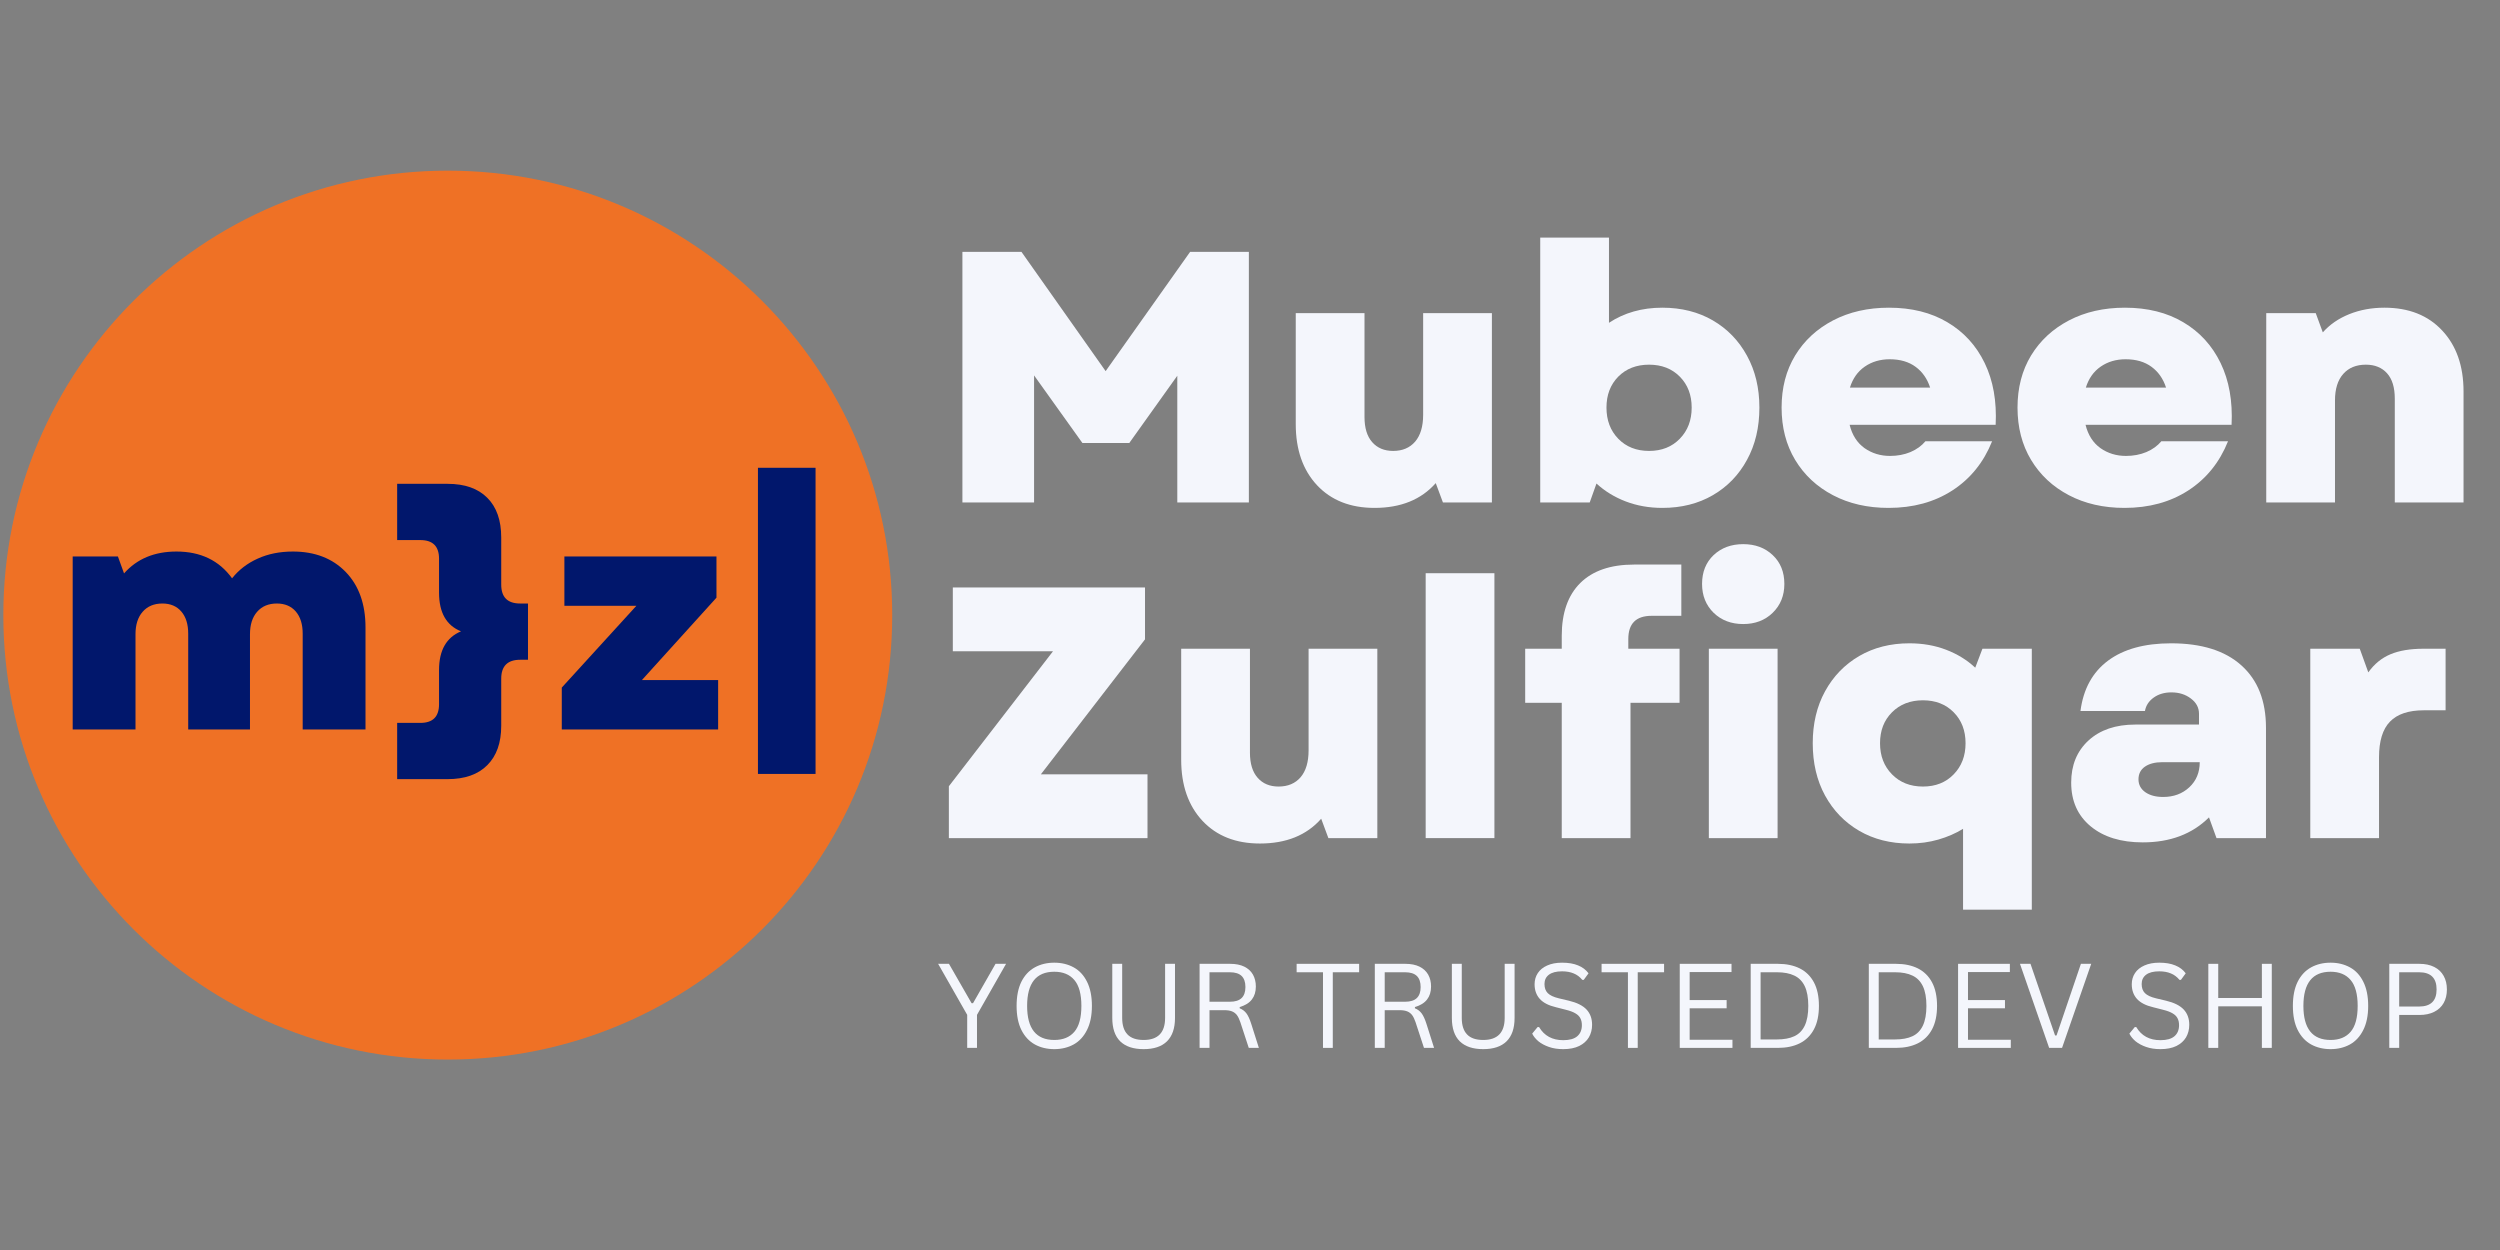
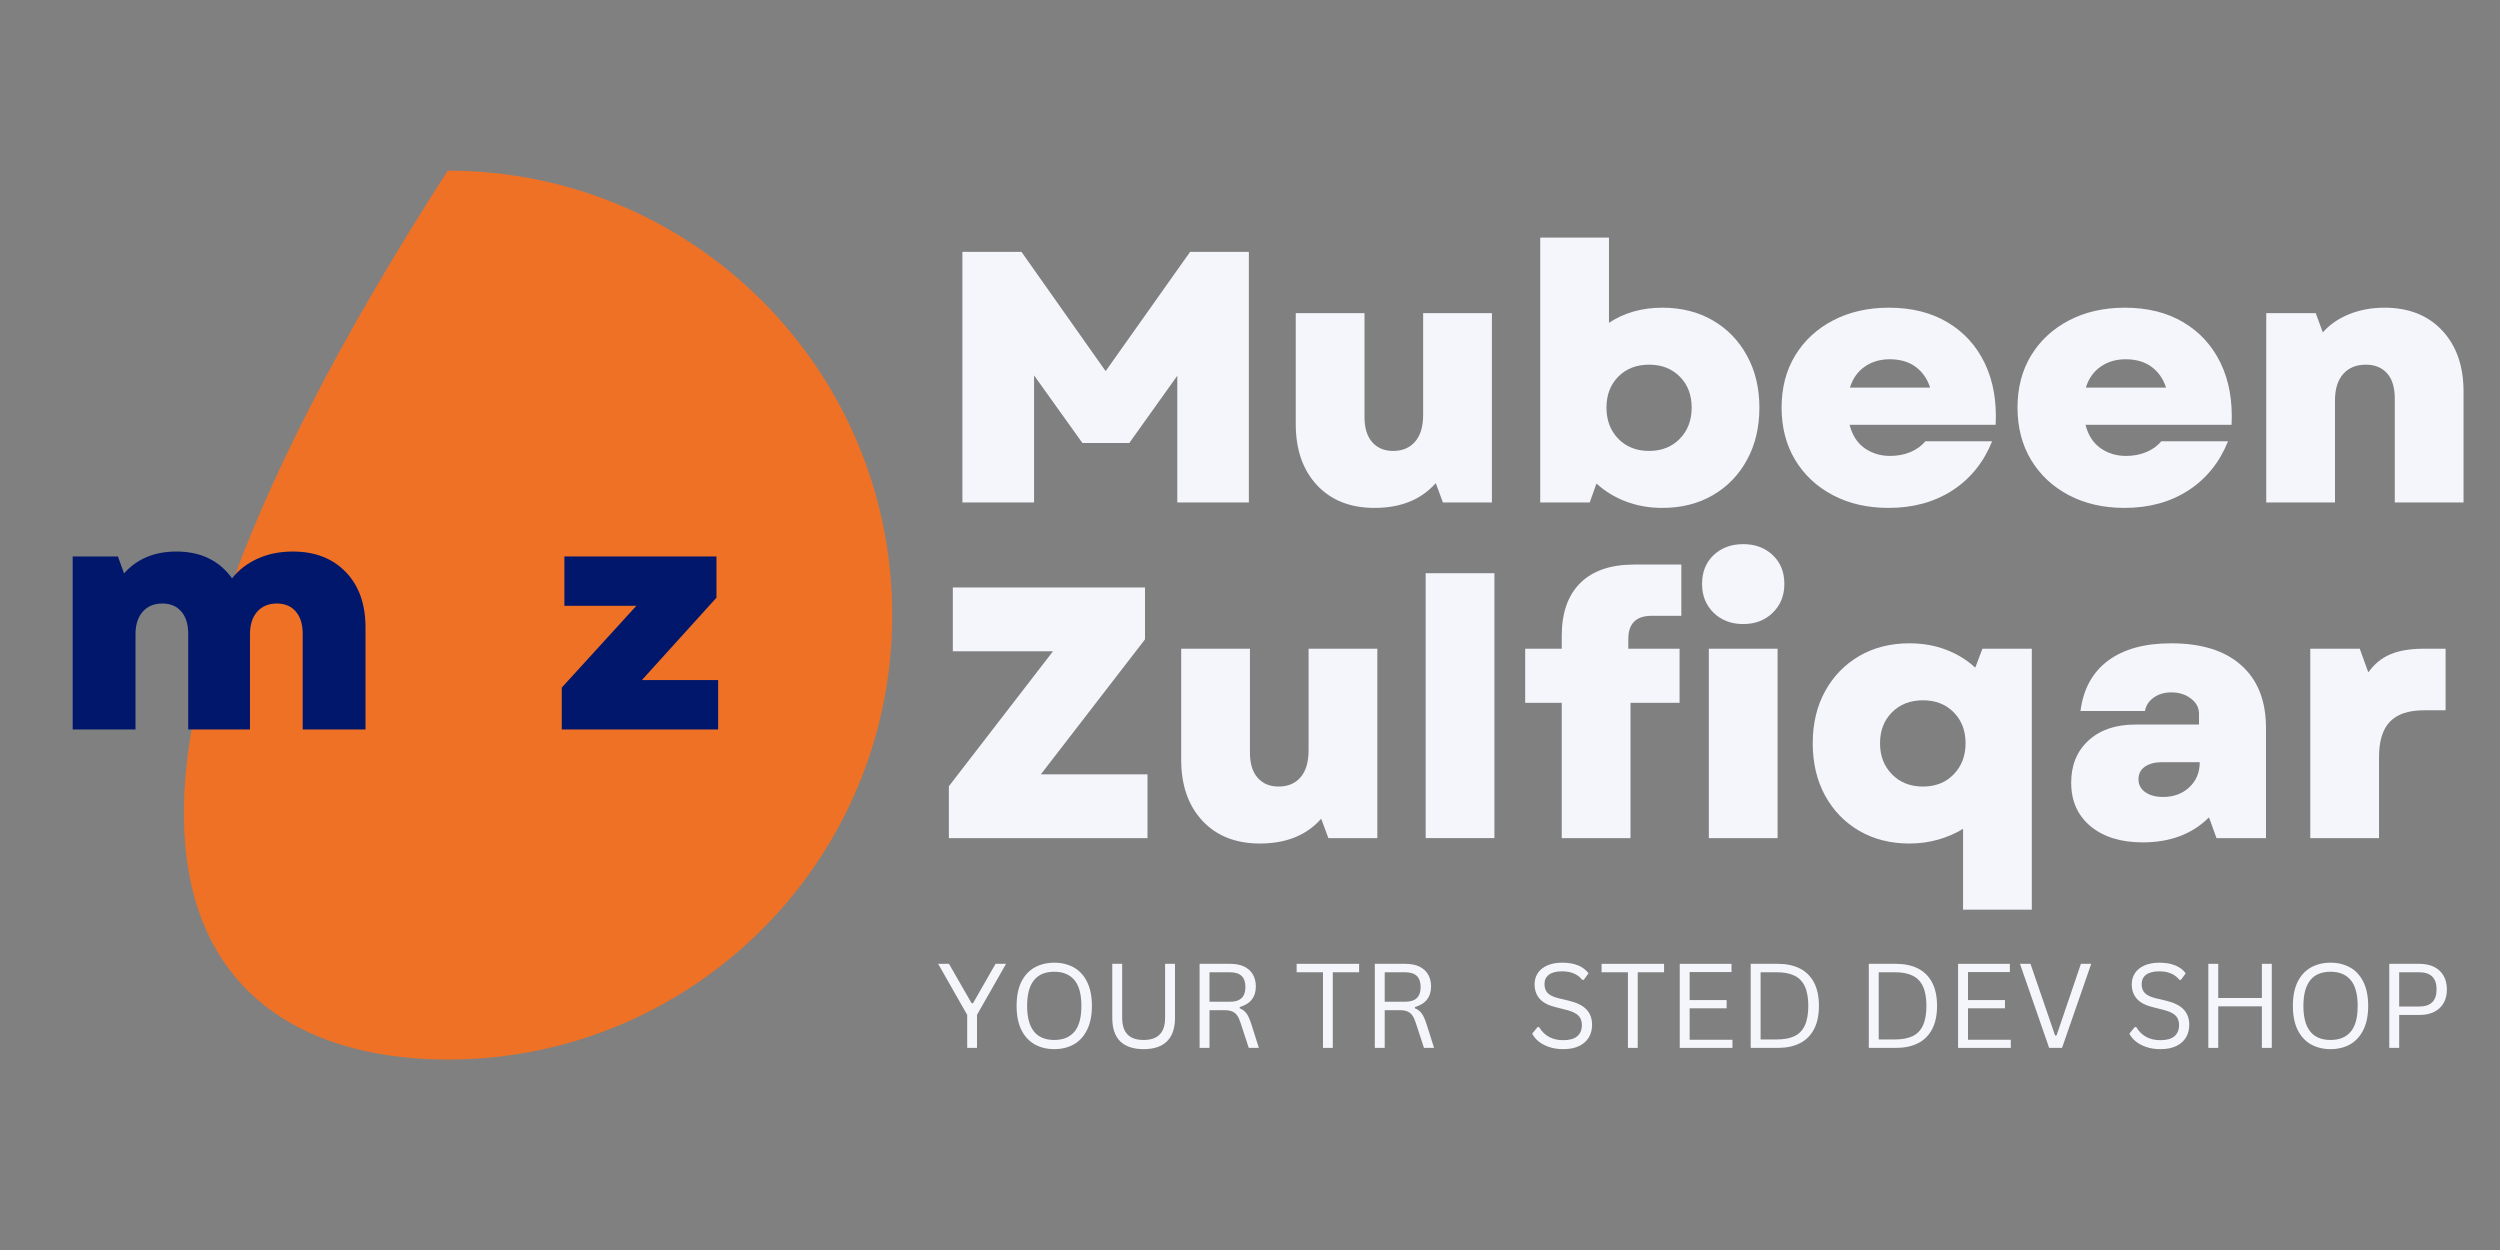
<svg xmlns="http://www.w3.org/2000/svg" width="500" viewBox="0 0 375 187.5" height="250" preserveAspectRatio="xMidYMid meet">
  <rect x="0" y="0" width="375" height="187.5" fill="#808080" stroke="none" />
  <defs>
    <g />
    <clipPath id="cc1bc99b14">
      <path d="M 0.5 25.598 L 133.832 25.598 L 133.832 158.934 L 0.5 158.934 Z M 0.5 25.598 " clip-rule="nonzero" />
    </clipPath>
    <clipPath id="bc15eef2ef">
-       <path d="M 67.164 25.598 C 30.348 25.598 0.5 55.445 0.5 92.266 C 0.5 129.086 30.348 158.934 67.164 158.934 C 103.984 158.934 133.832 129.086 133.832 92.266 C 133.832 55.445 103.984 25.598 67.164 25.598 Z M 67.164 25.598 " clip-rule="nonzero" />
+       <path d="M 67.164 25.598 C 0.5 129.086 30.348 158.934 67.164 158.934 C 103.984 158.934 133.832 129.086 133.832 92.266 C 133.832 55.445 103.984 25.598 67.164 25.598 Z M 67.164 25.598 " clip-rule="nonzero" />
    </clipPath>
  </defs>
  <g fill="#f4f6fc" fill-opacity="1">
    <g transform="translate(140.392, 75.373)">
      <g>
        <path d="M 3.969 0 L 3.969 -37.594 L 12.828 -37.594 L 25.453 -19.703 L 38.125 -37.594 L 46.938 -37.594 L 46.938 0 L 36.203 0 L 36.203 -19.016 L 29 -8.922 L 21.969 -8.922 L 14.719 -19.062 L 14.719 0 Z M 3.969 0 " />
      </g>
    </g>
  </g>
  <g fill="#f4f6fc" fill-opacity="1">
    <g transform="translate(191.3, 75.373)">
      <g>
        <path d="M 14.875 0.812 C 11.258 0.812 8.383 -0.32 6.25 -2.594 C 4.125 -4.875 3.062 -7.93 3.062 -11.766 L 3.062 -28.406 L 13.375 -28.406 L 13.375 -12.828 C 13.375 -11.18 13.758 -9.922 14.531 -9.047 C 15.301 -8.172 16.348 -7.734 17.672 -7.734 C 19.066 -7.734 20.164 -8.195 20.969 -9.125 C 21.77 -10.062 22.172 -11.406 22.172 -13.156 L 22.172 -28.406 L 32.484 -28.406 L 32.484 0 L 25.141 0 L 24.062 -2.906 C 21.875 -0.426 18.812 0.812 14.875 0.812 Z M 14.875 0.812 " />
      </g>
    </g>
  </g>
  <g fill="#f4f6fc" fill-opacity="1">
    <g transform="translate(227.44, 75.373)">
      <g>
        <path d="M 21.906 0.812 C 19.938 0.812 18.109 0.488 16.422 -0.156 C 14.742 -0.801 13.281 -1.695 12.031 -2.844 L 11.016 0 L 3.594 0 L 3.594 -39.734 L 13.906 -39.734 L 13.906 -26.953 C 16.195 -28.461 18.863 -29.219 21.906 -29.219 C 24.77 -29.219 27.297 -28.582 29.484 -27.312 C 31.672 -26.039 33.379 -24.273 34.609 -22.016 C 35.848 -19.766 36.469 -17.172 36.469 -14.234 C 36.469 -11.266 35.848 -8.648 34.609 -6.391 C 33.379 -4.129 31.672 -2.363 29.484 -1.094 C 27.297 0.176 24.77 0.812 21.906 0.812 Z M 13.531 -14.234 C 13.531 -12.336 14.117 -10.781 15.297 -9.562 C 16.484 -8.344 18.023 -7.734 19.922 -7.734 C 21.816 -7.734 23.352 -8.344 24.531 -9.562 C 25.719 -10.781 26.312 -12.336 26.312 -14.234 C 26.312 -16.129 25.719 -17.676 24.531 -18.875 C 23.352 -20.07 21.816 -20.672 19.922 -20.672 C 18.023 -20.672 16.484 -20.07 15.297 -18.875 C 14.117 -17.676 13.531 -16.129 13.531 -14.234 Z M 13.531 -14.234 " />
      </g>
    </g>
  </g>
  <g fill="#f4f6fc" fill-opacity="1">
    <g transform="translate(265.567, 75.373)">
      <g>
        <path d="M 17.719 0.812 C 14.57 0.812 11.789 0.176 9.375 -1.094 C 6.957 -2.363 5.066 -4.129 3.703 -6.391 C 2.348 -8.648 1.672 -11.266 1.672 -14.234 C 1.672 -17.203 2.348 -19.805 3.703 -22.047 C 5.066 -24.285 6.961 -26.039 9.391 -27.312 C 11.828 -28.582 14.625 -29.219 17.781 -29.219 C 21.176 -29.219 24.098 -28.488 26.547 -27.031 C 29.004 -25.582 30.867 -23.539 32.141 -20.906 C 33.41 -18.281 33.957 -15.195 33.781 -11.656 L 11.875 -11.656 C 12.258 -10.113 13.004 -8.945 14.109 -8.156 C 15.223 -7.375 16.5 -6.984 17.938 -6.984 C 19.051 -6.984 20.07 -7.176 21 -7.562 C 21.926 -7.957 22.676 -8.5 23.25 -9.188 L 33.25 -9.188 C 31.988 -6.031 30.004 -3.57 27.297 -1.812 C 24.598 -0.062 21.406 0.812 17.719 0.812 Z M 11.922 -17.234 L 23.953 -17.234 C 23.523 -18.555 22.801 -19.594 21.781 -20.344 C 20.758 -21.102 19.461 -21.484 17.891 -21.484 C 16.453 -21.484 15.203 -21.113 14.141 -20.375 C 13.086 -19.645 12.348 -18.598 11.922 -17.234 Z M 11.922 -17.234 " />
      </g>
    </g>
  </g>
  <g fill="#f4f6fc" fill-opacity="1">
    <g transform="translate(300.955, 75.373)">
      <g>
        <path d="M 17.719 0.812 C 14.57 0.812 11.789 0.176 9.375 -1.094 C 6.957 -2.363 5.066 -4.129 3.703 -6.391 C 2.348 -8.648 1.672 -11.266 1.672 -14.234 C 1.672 -17.203 2.348 -19.805 3.703 -22.047 C 5.066 -24.285 6.961 -26.039 9.391 -27.312 C 11.828 -28.582 14.625 -29.219 17.781 -29.219 C 21.176 -29.219 24.098 -28.488 26.547 -27.031 C 29.004 -25.582 30.867 -23.539 32.141 -20.906 C 33.41 -18.281 33.957 -15.195 33.781 -11.656 L 11.875 -11.656 C 12.258 -10.113 13.004 -8.945 14.109 -8.156 C 15.223 -7.375 16.5 -6.984 17.938 -6.984 C 19.051 -6.984 20.07 -7.176 21 -7.562 C 21.926 -7.957 22.676 -8.5 23.25 -9.188 L 33.25 -9.188 C 31.988 -6.031 30.004 -3.57 27.297 -1.812 C 24.598 -0.062 21.406 0.812 17.719 0.812 Z M 11.922 -17.234 L 23.953 -17.234 C 23.523 -18.555 22.801 -19.594 21.781 -20.344 C 20.758 -21.102 19.461 -21.484 17.891 -21.484 C 16.453 -21.484 15.203 -21.113 14.141 -20.375 C 13.086 -19.645 12.348 -18.598 11.922 -17.234 Z M 11.922 -17.234 " />
      </g>
    </g>
  </g>
  <g fill="#f4f6fc" fill-opacity="1">
    <g transform="translate(336.343, 75.373)">
      <g>
        <path d="M 3.594 0 L 3.594 -28.406 L 11.016 -28.406 L 12.078 -25.516 C 13.117 -26.691 14.441 -27.602 16.047 -28.25 C 17.66 -28.895 19.414 -29.219 21.312 -29.219 C 24.969 -29.219 27.859 -28.078 29.984 -25.797 C 32.117 -23.523 33.188 -20.473 33.188 -16.641 L 33.188 0 L 22.875 0 L 22.875 -15.578 C 22.875 -17.254 22.488 -18.52 21.719 -19.375 C 20.945 -20.238 19.883 -20.672 18.531 -20.672 C 17.094 -20.672 15.961 -20.207 15.141 -19.281 C 14.316 -18.352 13.906 -17.031 13.906 -15.312 L 13.906 0 Z M 3.594 0 " />
      </g>
    </g>
  </g>
  <g fill="#f4f6fc" fill-opacity="1">
    <g transform="translate(140.392, 125.716)">
      <g>
        <path d="M 1.938 0 L 1.938 -7.781 L 17.562 -28.031 L 2.531 -28.031 L 2.531 -37.594 L 31.359 -37.594 L 31.359 -29.812 L 15.734 -9.562 L 31.734 -9.562 L 31.734 0 Z M 1.938 0 " />
      </g>
    </g>
  </g>
  <g fill="#f4f6fc" fill-opacity="1">
    <g transform="translate(174.116, 125.716)">
      <g>
        <path d="M 14.875 0.812 C 11.258 0.812 8.383 -0.32 6.25 -2.594 C 4.125 -4.875 3.062 -7.93 3.062 -11.766 L 3.062 -28.406 L 13.375 -28.406 L 13.375 -12.828 C 13.375 -11.18 13.758 -9.922 14.531 -9.047 C 15.301 -8.172 16.348 -7.734 17.672 -7.734 C 19.066 -7.734 20.164 -8.195 20.969 -9.125 C 21.77 -10.062 22.172 -11.406 22.172 -13.156 L 22.172 -28.406 L 32.484 -28.406 L 32.484 0 L 25.141 0 L 24.062 -2.906 C 21.875 -0.426 18.812 0.812 14.875 0.812 Z M 14.875 0.812 " />
      </g>
    </g>
  </g>
  <g fill="#f4f6fc" fill-opacity="1">
    <g transform="translate(210.256, 125.716)">
      <g>
        <path d="M 3.594 0 L 3.594 -39.734 L 13.906 -39.734 L 13.906 0 Z M 3.594 0 " />
      </g>
    </g>
  </g>
  <g fill="#f4f6fc" fill-opacity="1">
    <g transform="translate(227.762, 125.716)">
      <g>
        <path d="M 6.5 -30.344 C 6.5 -33.781 7.426 -36.422 9.281 -38.266 C 11.145 -40.109 13.832 -41.031 17.344 -41.031 L 24.438 -41.031 L 24.438 -33.344 L 19.984 -33.344 C 17.648 -33.344 16.484 -32.18 16.484 -29.859 L 16.484 -28.406 L 24.172 -28.406 L 24.172 -20.297 L 16.812 -20.297 L 16.812 0 L 6.5 0 L 6.5 -20.297 L 1.016 -20.297 L 1.016 -28.406 L 6.5 -28.406 Z M 6.5 -30.344 " />
      </g>
    </g>
  </g>
  <g fill="#f4f6fc" fill-opacity="1">
    <g transform="translate(252.732, 125.716)">
      <g>
        <path d="M 3.594 0 L 3.594 -28.406 L 13.906 -28.406 L 13.906 0 Z M 2.578 -38.125 C 2.578 -39.914 3.156 -41.359 4.312 -42.453 C 5.477 -43.547 6.957 -44.094 8.75 -44.094 C 10.539 -44.094 12.016 -43.547 13.172 -42.453 C 14.336 -41.359 14.922 -39.914 14.922 -38.125 C 14.922 -36.375 14.336 -34.93 13.172 -33.797 C 12.016 -32.672 10.539 -32.109 8.75 -32.109 C 6.957 -32.109 5.477 -32.672 4.312 -33.797 C 3.156 -34.93 2.578 -36.375 2.578 -38.125 Z M 2.578 -38.125 " />
      </g>
    </g>
  </g>
  <g fill="#f4f6fc" fill-opacity="1">
    <g transform="translate(270.239, 125.716)">
      <g>
        <path d="M 16.172 0.812 C 13.336 0.812 10.828 0.176 8.641 -1.094 C 6.461 -2.363 4.754 -4.129 3.516 -6.391 C 2.285 -8.648 1.672 -11.266 1.672 -14.234 C 1.672 -17.172 2.285 -19.766 3.516 -22.016 C 4.754 -24.273 6.461 -26.039 8.641 -27.312 C 10.828 -28.582 13.336 -29.219 16.172 -29.219 C 18.172 -29.219 20.008 -28.895 21.688 -28.25 C 23.375 -27.602 24.828 -26.707 26.047 -25.562 L 27.125 -28.406 L 34.531 -28.406 L 34.531 10.734 L 24.219 10.734 L 24.219 -1.391 C 23.113 -0.711 21.879 -0.176 20.516 0.219 C 19.148 0.613 17.703 0.812 16.172 0.812 Z M 11.766 -14.234 C 11.766 -12.336 12.363 -10.781 13.562 -9.562 C 14.758 -8.344 16.305 -7.734 18.203 -7.734 C 20.098 -7.734 21.633 -8.344 22.812 -9.562 C 24 -10.781 24.594 -12.336 24.594 -14.234 C 24.594 -16.129 24 -17.676 22.812 -18.875 C 21.633 -20.07 20.098 -20.672 18.203 -20.672 C 16.305 -20.672 14.758 -20.07 13.562 -18.875 C 12.363 -17.676 11.766 -16.129 11.766 -14.234 Z M 11.766 -14.234 " />
      </g>
    </g>
  </g>
  <g fill="#f4f6fc" fill-opacity="1">
    <g transform="translate(308.366, 125.716)">
      <g>
        <path d="M 13.047 0.641 C 9.785 0.641 7.18 -0.16 5.234 -1.766 C 3.285 -3.379 2.312 -5.566 2.312 -8.328 C 2.312 -10.941 3.176 -13.047 4.906 -14.641 C 6.645 -16.234 8.984 -17.031 11.922 -17.031 L 21.484 -17.031 L 21.484 -18.641 C 21.484 -19.566 21.078 -20.332 20.266 -20.938 C 19.461 -21.551 18.488 -21.859 17.344 -21.859 C 16.301 -21.859 15.414 -21.598 14.688 -21.078 C 13.957 -20.555 13.52 -19.883 13.375 -19.062 L 3.703 -19.062 C 4.129 -22.352 5.504 -24.867 7.828 -26.609 C 10.16 -28.348 13.316 -29.219 17.297 -29.219 C 21.879 -29.219 25.395 -28.113 27.844 -25.906 C 30.301 -23.707 31.531 -20.586 31.531 -16.547 L 31.531 0 L 24.109 0 L 22.984 -3.109 C 20.473 -0.609 17.16 0.641 13.047 0.641 Z M 12.406 -8.812 C 12.406 -8.02 12.742 -7.379 13.422 -6.891 C 14.109 -6.41 15.004 -6.172 16.109 -6.172 C 17.68 -6.172 18.988 -6.656 20.031 -7.625 C 21.07 -8.594 21.594 -9.848 21.594 -11.391 L 16 -11.391 C 14.895 -11.391 14.02 -11.164 13.375 -10.719 C 12.727 -10.27 12.406 -9.633 12.406 -8.812 Z M 12.406 -8.812 " />
      </g>
    </g>
  </g>
  <g fill="#f4f6fc" fill-opacity="1">
    <g transform="translate(342.948, 125.716)">
      <g>
        <path d="M 3.594 0 L 3.594 -28.406 L 11.016 -28.406 L 12.297 -24.859 C 13.191 -26.117 14.301 -27.023 15.625 -27.578 C 16.945 -28.129 18.594 -28.406 20.562 -28.406 L 23.891 -28.406 L 23.891 -19.172 L 20.625 -19.172 C 18.332 -19.172 16.641 -18.602 15.547 -17.469 C 14.453 -16.344 13.906 -14.566 13.906 -12.141 L 13.906 0 Z M 3.594 0 " />
      </g>
    </g>
  </g>
  <g fill="#f4f6fc" fill-opacity="1">
    <g transform="translate(140.392, 157.183)">
      <g>
        <path d="M 6.156 0 L 4.688 0 L 4.688 -4.953 L 0.328 -12.609 L 1.953 -12.609 L 5.344 -6.703 L 5.562 -6.703 L 8.938 -12.609 L 10.516 -12.609 L 6.156 -4.953 Z M 6.156 0 " />
      </g>
    </g>
  </g>
  <g fill="#f4f6fc" fill-opacity="1">
    <g transform="translate(151.224, 157.183)">
      <g>
        <path d="M 6.922 0.188 C 5.828 0.188 4.852 -0.047 4 -0.516 C 3.145 -0.992 2.473 -1.719 1.984 -2.688 C 1.504 -3.656 1.266 -4.859 1.266 -6.297 C 1.266 -7.742 1.504 -8.953 1.984 -9.922 C 2.473 -10.891 3.145 -11.609 4 -12.078 C 4.852 -12.547 5.828 -12.781 6.922 -12.781 C 8.004 -12.781 8.973 -12.547 9.828 -12.078 C 10.68 -11.609 11.348 -10.891 11.828 -9.922 C 12.316 -8.953 12.562 -7.742 12.562 -6.297 C 12.562 -4.859 12.316 -3.656 11.828 -2.688 C 11.348 -1.719 10.68 -0.992 9.828 -0.516 C 8.973 -0.047 8.004 0.188 6.922 0.188 Z M 6.922 -1.188 C 8.223 -1.188 9.223 -1.594 9.922 -2.406 C 10.629 -3.227 10.984 -4.523 10.984 -6.297 C 10.984 -8.066 10.629 -9.363 9.922 -10.188 C 9.223 -11.008 8.223 -11.422 6.922 -11.422 C 4.203 -11.422 2.844 -9.711 2.844 -6.297 C 2.844 -2.891 4.203 -1.188 6.922 -1.188 Z M 6.922 -1.188 " />
      </g>
    </g>
  </g>
  <g fill="#f4f6fc" fill-opacity="1">
    <g transform="translate(165.046, 157.183)">
      <g>
        <path d="M 6.5 0.188 C 4.957 0.188 3.785 -0.203 2.984 -0.984 C 2.191 -1.773 1.797 -2.941 1.797 -4.484 L 1.797 -12.609 L 3.281 -12.609 L 3.281 -4.5 C 3.281 -3.395 3.547 -2.566 4.078 -2.016 C 4.609 -1.461 5.414 -1.188 6.5 -1.188 C 8.645 -1.188 9.719 -2.289 9.719 -4.5 L 9.719 -12.609 L 11.203 -12.609 L 11.203 -4.484 C 11.203 -2.941 10.801 -1.773 10 -0.984 C 9.207 -0.203 8.039 0.188 6.5 0.188 Z M 6.5 0.188 " />
      </g>
    </g>
  </g>
  <g fill="#f4f6fc" fill-opacity="1">
    <g transform="translate(178.033, 157.183)">
      <g>
        <path d="M 1.906 0 L 1.906 -12.609 L 6.484 -12.609 C 7.328 -12.609 8.035 -12.469 8.609 -12.188 C 9.18 -11.906 9.613 -11.508 9.906 -11 C 10.195 -10.488 10.344 -9.891 10.344 -9.203 C 10.344 -8.422 10.145 -7.773 9.75 -7.266 C 9.363 -6.754 8.754 -6.375 7.922 -6.125 L 7.922 -5.938 C 8.328 -5.781 8.66 -5.531 8.922 -5.188 C 9.18 -4.844 9.422 -4.328 9.641 -3.641 L 10.797 0 L 9.281 0 L 8.016 -3.859 C 7.867 -4.305 7.695 -4.66 7.5 -4.922 C 7.301 -5.18 7.051 -5.367 6.75 -5.484 C 6.457 -5.598 6.082 -5.656 5.625 -5.656 L 3.391 -5.656 L 3.391 0 Z M 6.453 -6.922 C 7.234 -6.922 7.816 -7.102 8.203 -7.469 C 8.586 -7.832 8.781 -8.383 8.781 -9.125 C 8.781 -9.875 8.586 -10.43 8.203 -10.797 C 7.816 -11.16 7.234 -11.344 6.453 -11.344 L 3.391 -11.344 L 3.391 -6.922 Z M 6.453 -6.922 " />
      </g>
    </g>
  </g>
  <g fill="#f4f6fc" fill-opacity="1">
    <g transform="translate(189.7, 157.183)">
      <g />
    </g>
  </g>
  <g fill="#f4f6fc" fill-opacity="1">
    <g transform="translate(194.026, 157.183)">
      <g>
        <path d="M 9.844 -12.609 L 9.844 -11.344 L 5.891 -11.344 L 5.891 0 L 4.422 0 L 4.422 -11.344 L 0.469 -11.344 L 0.469 -12.609 Z M 9.844 -12.609 " />
      </g>
    </g>
  </g>
  <g fill="#f4f6fc" fill-opacity="1">
    <g transform="translate(204.315, 157.183)">
      <g>
        <path d="M 1.906 0 L 1.906 -12.609 L 6.484 -12.609 C 7.328 -12.609 8.035 -12.469 8.609 -12.188 C 9.18 -11.906 9.613 -11.508 9.906 -11 C 10.195 -10.488 10.344 -9.891 10.344 -9.203 C 10.344 -8.422 10.145 -7.773 9.75 -7.266 C 9.363 -6.754 8.754 -6.375 7.922 -6.125 L 7.922 -5.938 C 8.328 -5.781 8.66 -5.531 8.922 -5.188 C 9.18 -4.844 9.422 -4.328 9.641 -3.641 L 10.797 0 L 9.281 0 L 8.016 -3.859 C 7.867 -4.305 7.695 -4.66 7.5 -4.922 C 7.301 -5.18 7.051 -5.367 6.75 -5.484 C 6.457 -5.598 6.082 -5.656 5.625 -5.656 L 3.391 -5.656 L 3.391 0 Z M 6.453 -6.922 C 7.234 -6.922 7.816 -7.102 8.203 -7.469 C 8.586 -7.832 8.781 -8.383 8.781 -9.125 C 8.781 -9.875 8.586 -10.43 8.203 -10.797 C 7.816 -11.16 7.234 -11.344 6.453 -11.344 L 3.391 -11.344 L 3.391 -6.922 Z M 6.453 -6.922 " />
      </g>
    </g>
  </g>
  <g fill="#f4f6fc" fill-opacity="1">
    <g transform="translate(215.983, 157.183)">
      <g>
-         <path d="M 6.5 0.188 C 4.957 0.188 3.785 -0.203 2.984 -0.984 C 2.191 -1.773 1.797 -2.941 1.797 -4.484 L 1.797 -12.609 L 3.281 -12.609 L 3.281 -4.5 C 3.281 -3.395 3.547 -2.566 4.078 -2.016 C 4.609 -1.461 5.414 -1.188 6.5 -1.188 C 8.645 -1.188 9.719 -2.289 9.719 -4.5 L 9.719 -12.609 L 11.203 -12.609 L 11.203 -4.484 C 11.203 -2.941 10.801 -1.773 10 -0.984 C 9.207 -0.203 8.039 0.188 6.5 0.188 Z M 6.5 0.188 " />
-       </g>
+         </g>
    </g>
  </g>
  <g fill="#f4f6fc" fill-opacity="1">
    <g transform="translate(228.969, 157.183)">
      <g>
        <path d="M 5.516 0.188 C 4.711 0.188 4 0.078 3.375 -0.141 C 2.75 -0.359 2.223 -0.641 1.797 -0.984 C 1.379 -1.336 1.066 -1.723 0.859 -2.141 L 1.672 -3.125 L 1.891 -3.125 C 2.672 -1.812 3.879 -1.156 5.516 -1.156 C 6.461 -1.156 7.164 -1.352 7.625 -1.75 C 8.082 -2.145 8.312 -2.695 8.312 -3.406 C 8.312 -3.82 8.234 -4.172 8.078 -4.453 C 7.93 -4.742 7.68 -4.988 7.328 -5.188 C 6.984 -5.395 6.508 -5.57 5.906 -5.719 L 4.438 -6.094 C 3.332 -6.352 2.52 -6.77 2 -7.344 C 1.477 -7.926 1.219 -8.66 1.219 -9.547 C 1.219 -10.172 1.379 -10.727 1.703 -11.219 C 2.023 -11.707 2.492 -12.086 3.109 -12.359 C 3.734 -12.641 4.477 -12.781 5.344 -12.781 C 6.289 -12.781 7.086 -12.645 7.734 -12.375 C 8.391 -12.113 8.914 -11.719 9.312 -11.188 L 8.594 -10.203 L 8.375 -10.203 C 8.008 -10.648 7.578 -10.973 7.078 -11.172 C 6.586 -11.379 6.008 -11.484 5.344 -11.484 C 4.469 -11.484 3.805 -11.312 3.359 -10.969 C 2.922 -10.633 2.703 -10.172 2.703 -9.578 C 2.703 -9.004 2.863 -8.551 3.188 -8.219 C 3.52 -7.883 4.07 -7.625 4.844 -7.438 L 6.359 -7.078 C 7.578 -6.785 8.461 -6.344 9.016 -5.75 C 9.566 -5.156 9.844 -4.395 9.844 -3.469 C 9.844 -2.758 9.68 -2.129 9.359 -1.578 C 9.035 -1.035 8.551 -0.602 7.906 -0.281 C 7.258 0.031 6.461 0.188 5.516 0.188 Z M 5.516 0.188 " />
      </g>
    </g>
  </g>
  <g fill="#f4f6fc" fill-opacity="1">
    <g transform="translate(239.767, 157.183)">
      <g>
        <path d="M 9.844 -12.609 L 9.844 -11.344 L 5.891 -11.344 L 5.891 0 L 4.422 0 L 4.422 -11.344 L 0.469 -11.344 L 0.469 -12.609 Z M 9.844 -12.609 " />
      </g>
    </g>
  </g>
  <g fill="#f4f6fc" fill-opacity="1">
    <g transform="translate(250.056, 157.183)">
      <g>
        <path d="M 3.391 -5.938 L 3.391 -1.219 L 9.812 -1.219 L 9.812 0 L 1.906 0 L 1.906 -12.609 L 9.672 -12.609 L 9.672 -11.375 L 3.391 -11.375 L 3.391 -7.172 L 8.938 -7.172 L 8.938 -5.938 Z M 3.391 -5.938 " />
      </g>
    </g>
  </g>
  <g fill="#f4f6fc" fill-opacity="1">
    <g transform="translate(260.698, 157.183)">
      <g>
        <path d="M 5.984 -12.609 C 7.254 -12.609 8.348 -12.379 9.266 -11.922 C 10.18 -11.461 10.891 -10.766 11.391 -9.828 C 11.891 -8.891 12.141 -7.711 12.141 -6.297 C 12.141 -4.891 11.891 -3.719 11.391 -2.781 C 10.891 -1.844 10.18 -1.145 9.266 -0.688 C 8.348 -0.227 7.254 0 5.984 0 L 1.906 0 L 1.906 -12.609 Z M 5.844 -1.266 C 6.895 -1.266 7.766 -1.426 8.453 -1.75 C 9.141 -2.07 9.66 -2.602 10.016 -3.344 C 10.367 -4.094 10.547 -5.078 10.547 -6.297 C 10.547 -7.523 10.367 -8.508 10.016 -9.25 C 9.66 -9.988 9.141 -10.52 8.453 -10.844 C 7.766 -11.176 6.895 -11.344 5.844 -11.344 L 3.391 -11.344 L 3.391 -1.266 Z M 5.844 -1.266 " />
      </g>
    </g>
  </g>
  <g fill="#f4f6fc" fill-opacity="1">
    <g transform="translate(274.09, 157.183)">
      <g />
    </g>
  </g>
  <g fill="#f4f6fc" fill-opacity="1">
    <g transform="translate(278.416, 157.183)">
      <g>
        <path d="M 5.984 -12.609 C 7.254 -12.609 8.348 -12.379 9.266 -11.922 C 10.18 -11.461 10.891 -10.766 11.391 -9.828 C 11.891 -8.891 12.141 -7.711 12.141 -6.297 C 12.141 -4.891 11.891 -3.719 11.391 -2.781 C 10.891 -1.844 10.18 -1.145 9.266 -0.688 C 8.348 -0.227 7.254 0 5.984 0 L 1.906 0 L 1.906 -12.609 Z M 5.844 -1.266 C 6.895 -1.266 7.766 -1.426 8.453 -1.75 C 9.141 -2.07 9.66 -2.602 10.016 -3.344 C 10.367 -4.094 10.547 -5.078 10.547 -6.297 C 10.547 -7.523 10.367 -8.508 10.016 -9.25 C 9.66 -9.988 9.141 -10.52 8.453 -10.844 C 7.766 -11.176 6.895 -11.344 5.844 -11.344 L 3.391 -11.344 L 3.391 -1.266 Z M 5.844 -1.266 " />
      </g>
    </g>
  </g>
  <g fill="#f4f6fc" fill-opacity="1">
    <g transform="translate(291.807, 157.183)">
      <g>
        <path d="M 3.391 -5.938 L 3.391 -1.219 L 9.812 -1.219 L 9.812 0 L 1.906 0 L 1.906 -12.609 L 9.672 -12.609 L 9.672 -11.375 L 3.391 -11.375 L 3.391 -7.172 L 8.938 -7.172 L 8.938 -5.938 Z M 3.391 -5.938 " />
      </g>
    </g>
  </g>
  <g fill="#f4f6fc" fill-opacity="1">
    <g transform="translate(302.449, 157.183)">
      <g>
        <path d="M 6.859 0 L 4.922 0 L 0.547 -12.609 L 2.125 -12.609 L 5.812 -1.859 L 6.031 -1.859 L 9.688 -12.609 L 11.234 -12.609 Z M 6.859 0 " />
      </g>
    </g>
  </g>
  <g fill="#f4f6fc" fill-opacity="1">
    <g transform="translate(314.221, 157.183)">
      <g />
    </g>
  </g>
  <g fill="#f4f6fc" fill-opacity="1">
    <g transform="translate(318.546, 157.183)">
      <g>
        <path d="M 5.516 0.188 C 4.711 0.188 4 0.078 3.375 -0.141 C 2.75 -0.359 2.223 -0.641 1.797 -0.984 C 1.379 -1.336 1.066 -1.723 0.859 -2.141 L 1.672 -3.125 L 1.891 -3.125 C 2.672 -1.812 3.879 -1.156 5.516 -1.156 C 6.461 -1.156 7.164 -1.352 7.625 -1.75 C 8.082 -2.145 8.312 -2.695 8.312 -3.406 C 8.312 -3.82 8.234 -4.172 8.078 -4.453 C 7.93 -4.742 7.68 -4.988 7.328 -5.188 C 6.984 -5.395 6.508 -5.57 5.906 -5.719 L 4.438 -6.094 C 3.332 -6.352 2.52 -6.77 2 -7.344 C 1.477 -7.926 1.219 -8.66 1.219 -9.547 C 1.219 -10.172 1.379 -10.727 1.703 -11.219 C 2.023 -11.707 2.492 -12.086 3.109 -12.359 C 3.734 -12.641 4.477 -12.781 5.344 -12.781 C 6.289 -12.781 7.086 -12.645 7.734 -12.375 C 8.391 -12.113 8.914 -11.719 9.312 -11.188 L 8.594 -10.203 L 8.375 -10.203 C 8.008 -10.648 7.578 -10.973 7.078 -11.172 C 6.586 -11.379 6.008 -11.484 5.344 -11.484 C 4.469 -11.484 3.805 -11.312 3.359 -10.969 C 2.922 -10.633 2.703 -10.172 2.703 -9.578 C 2.703 -9.004 2.863 -8.551 3.188 -8.219 C 3.52 -7.883 4.07 -7.625 4.844 -7.438 L 6.359 -7.078 C 7.578 -6.785 8.461 -6.344 9.016 -5.75 C 9.566 -5.156 9.844 -4.395 9.844 -3.469 C 9.844 -2.758 9.68 -2.129 9.359 -1.578 C 9.035 -1.035 8.551 -0.602 7.906 -0.281 C 7.258 0.031 6.461 0.188 5.516 0.188 Z M 5.516 0.188 " />
      </g>
    </g>
  </g>
  <g fill="#f4f6fc" fill-opacity="1">
    <g transform="translate(329.344, 157.183)">
      <g>
        <path d="M 9.938 -7.484 L 9.938 -12.609 L 11.422 -12.609 L 11.422 0 L 9.938 0 L 9.938 -6.234 L 3.391 -6.234 L 3.391 0 L 1.906 0 L 1.906 -12.609 L 3.391 -12.609 L 3.391 -7.484 Z M 9.938 -7.484 " />
      </g>
    </g>
  </g>
  <g fill="#f4f6fc" fill-opacity="1">
    <g transform="translate(342.666, 157.183)">
      <g>
        <path d="M 6.922 0.188 C 5.828 0.188 4.852 -0.047 4 -0.516 C 3.145 -0.992 2.473 -1.719 1.984 -2.688 C 1.504 -3.656 1.266 -4.859 1.266 -6.297 C 1.266 -7.742 1.504 -8.953 1.984 -9.922 C 2.473 -10.891 3.145 -11.609 4 -12.078 C 4.852 -12.547 5.828 -12.781 6.922 -12.781 C 8.004 -12.781 8.973 -12.547 9.828 -12.078 C 10.68 -11.609 11.348 -10.891 11.828 -9.922 C 12.316 -8.953 12.562 -7.742 12.562 -6.297 C 12.562 -4.859 12.316 -3.656 11.828 -2.688 C 11.348 -1.719 10.68 -0.992 9.828 -0.516 C 8.973 -0.047 8.004 0.188 6.922 0.188 Z M 6.922 -1.188 C 8.223 -1.188 9.223 -1.594 9.922 -2.406 C 10.629 -3.227 10.984 -4.523 10.984 -6.297 C 10.984 -8.066 10.629 -9.363 9.922 -10.188 C 9.223 -11.008 8.223 -11.422 6.922 -11.422 C 4.203 -11.422 2.844 -9.711 2.844 -6.297 C 2.844 -2.891 4.203 -1.188 6.922 -1.188 Z M 6.922 -1.188 " />
      </g>
    </g>
  </g>
  <g fill="#f4f6fc" fill-opacity="1">
    <g transform="translate(356.488, 157.183)">
      <g>
        <path d="M 6.422 -12.609 C 7.285 -12.609 8.023 -12.453 8.641 -12.141 C 9.266 -11.828 9.738 -11.379 10.062 -10.797 C 10.383 -10.223 10.547 -9.547 10.547 -8.766 C 10.547 -7.984 10.383 -7.305 10.062 -6.734 C 9.738 -6.16 9.266 -5.719 8.641 -5.406 C 8.023 -5.094 7.285 -4.938 6.422 -4.938 L 3.391 -4.938 L 3.391 0 L 1.906 0 L 1.906 -12.609 Z M 6.375 -6.203 C 8.125 -6.203 9 -7.055 9 -8.766 C 9 -10.484 8.125 -11.344 6.375 -11.344 L 3.391 -11.344 L 3.391 -6.203 Z M 6.375 -6.203 " />
      </g>
    </g>
  </g>
  <g clip-path="url(#cc1bc99b14)">
    <g clip-path="url(#bc15eef2ef)">
      <path fill="#ef7125" d="M 0.5 25.598 L 133.832 25.598 L 133.832 158.934 L 0.5 158.934 Z M 0.5 25.598 " fill-opacity="1" fill-rule="nonzero" />
    </g>
  </g>
  <g fill="#01176c" fill-opacity="1">
    <g transform="translate(7.622, 109.418)">
      <g>
        <path d="M 3.281 0 L 3.281 -25.953 L 10.062 -25.953 L 10.984 -23.406 C 12.922 -25.594 15.539 -26.688 18.844 -26.688 C 22.469 -26.688 25.25 -25.348 27.188 -22.672 C 28.195 -23.941 29.477 -24.926 31.031 -25.625 C 32.582 -26.332 34.344 -26.688 36.312 -26.688 C 39.613 -26.688 42.254 -25.664 44.234 -23.625 C 46.211 -21.582 47.203 -18.812 47.203 -15.312 L 47.203 0 L 37.781 0 L 37.781 -14.375 C 37.781 -15.781 37.438 -16.883 36.75 -17.688 C 36.062 -18.488 35.113 -18.891 33.906 -18.891 C 32.656 -18.891 31.672 -18.477 30.953 -17.656 C 30.234 -16.844 29.875 -15.719 29.875 -14.281 L 29.875 0 L 20.609 0 L 20.609 -14.375 C 20.609 -15.781 20.266 -16.883 19.578 -17.688 C 18.891 -18.488 17.941 -18.891 16.734 -18.891 C 15.484 -18.891 14.5 -18.477 13.781 -17.656 C 13.062 -16.844 12.703 -15.719 12.703 -14.281 L 12.703 0 Z M 3.281 0 " />
      </g>
    </g>
  </g>
  <g fill="#01176c" fill-opacity="1">
    <g transform="translate(57.668, 109.418)">
      <g>
-         <path d="M 9.469 -36.844 C 12.051 -36.844 14.035 -36.145 15.422 -34.75 C 16.816 -33.363 17.516 -31.379 17.516 -28.797 L 17.516 -21.734 C 17.516 -19.836 18.461 -18.891 20.359 -18.891 L 21.531 -18.891 L 21.531 -10.453 L 20.359 -10.453 C 18.461 -10.453 17.516 -9.504 17.516 -7.609 L 17.516 -0.547 C 17.516 2.004 16.816 3.973 15.422 5.359 C 14.035 6.754 12.051 7.453 9.469 7.453 L 1.906 7.453 L 1.906 -0.984 L 5.391 -0.984 C 7.254 -0.984 8.188 -1.914 8.188 -3.781 L 8.188 -8.922 C 8.188 -11.867 9.285 -13.801 11.484 -14.719 C 9.285 -15.602 8.188 -17.535 8.188 -20.516 L 8.188 -25.609 C 8.188 -27.473 7.254 -28.406 5.391 -28.406 L 1.906 -28.406 L 1.906 -36.844 Z M 9.469 -36.844 " />
-       </g>
+         </g>
    </g>
  </g>
  <g fill="#01176c" fill-opacity="1">
    <g transform="translate(82.642, 109.418)">
      <g>
        <path d="M 1.625 0 L 1.625 -6.281 L 12.812 -18.547 L 2.016 -18.547 L 2.016 -25.953 L 24.828 -25.953 L 24.828 -19.766 L 13.641 -7.406 L 25.078 -7.406 L 25.078 0 Z M 1.625 0 " />
      </g>
    </g>
  </g>
  <g fill="#01176c" fill-opacity="1">
    <g transform="translate(109.333, 109.418)">
      <g>
-         <path d="M 4.359 6.672 L 4.359 -39.25 L 13 -39.25 L 13 6.672 Z M 4.359 6.672 " />
-       </g>
+         </g>
    </g>
  </g>
</svg>